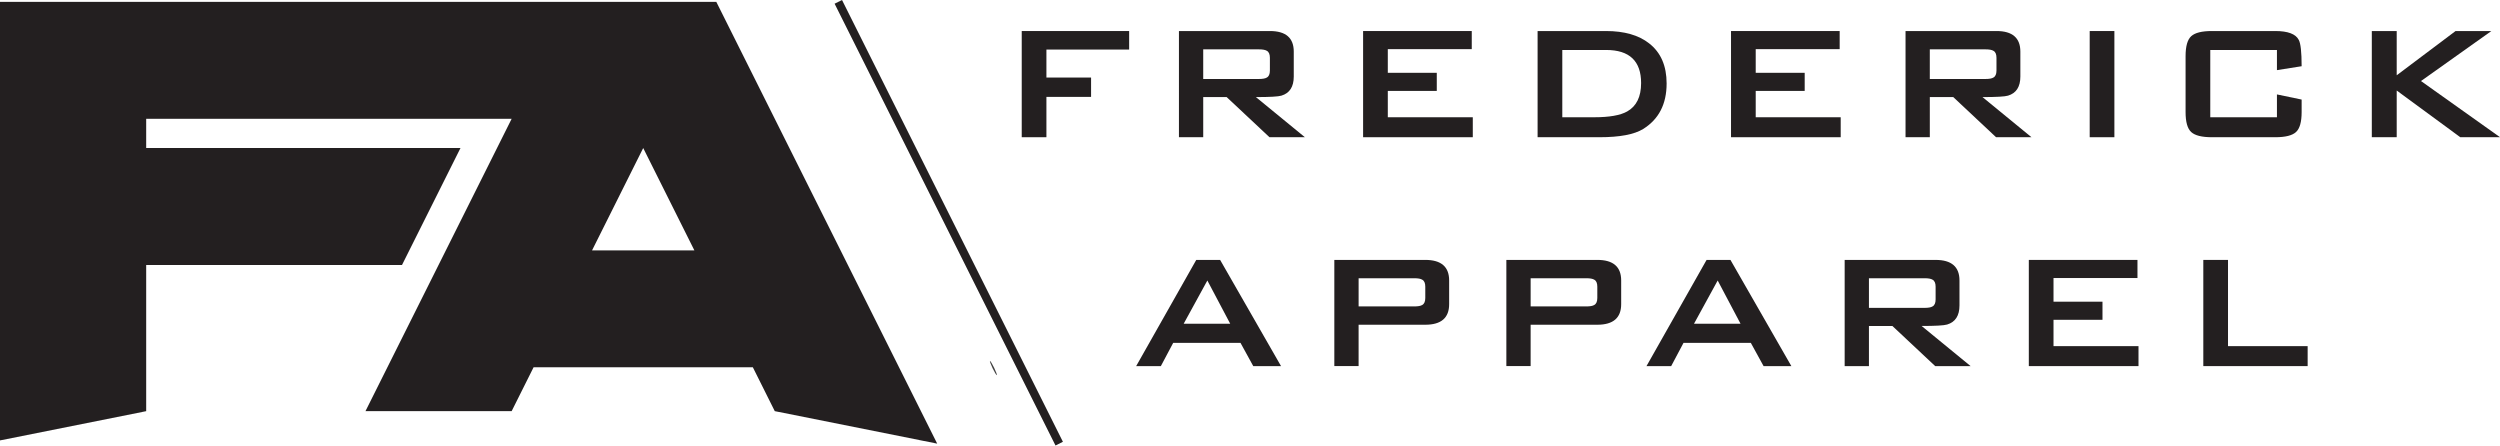
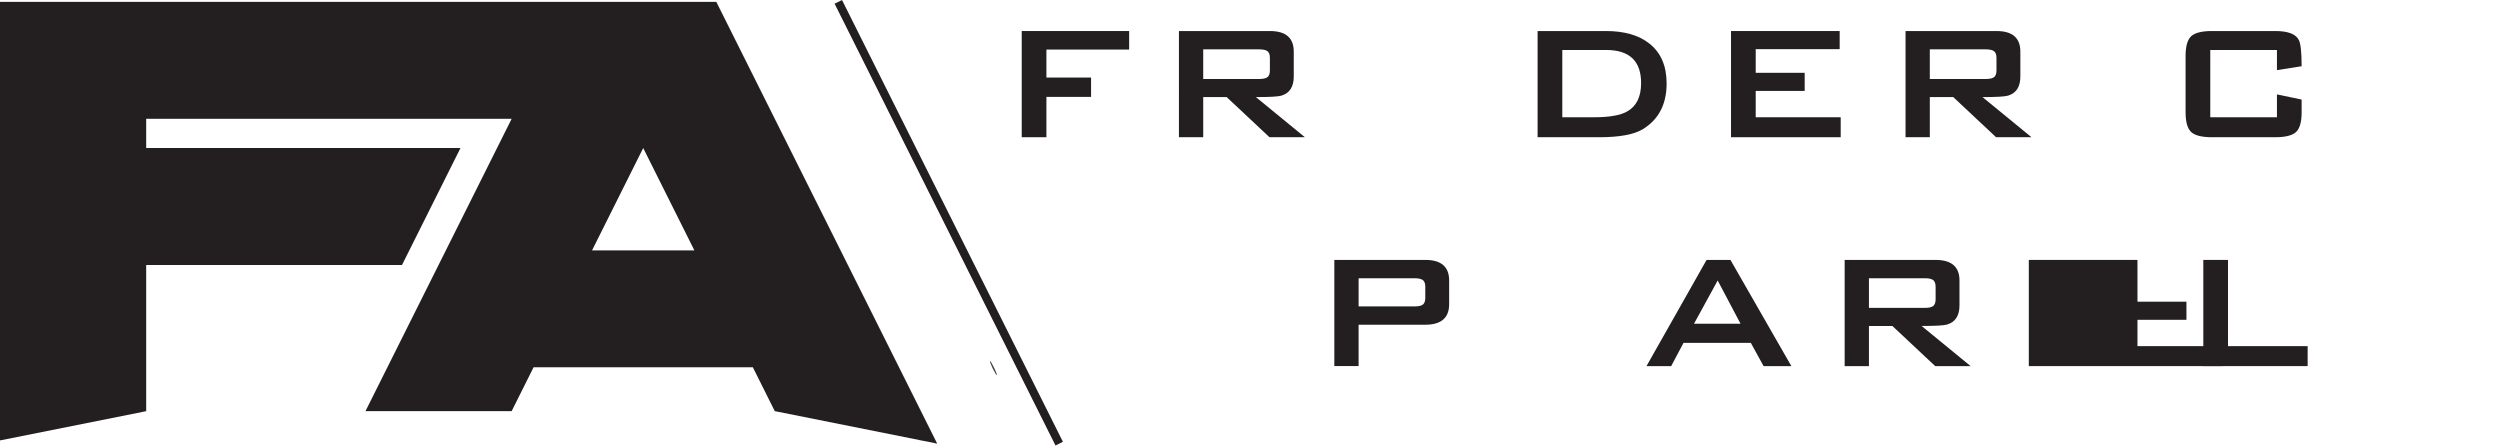
<svg xmlns="http://www.w3.org/2000/svg" id="Layer_2" data-name="Layer 2" viewBox="0 0 2411.8 429.79">
  <defs>
    <style>
      .cls-1 {
        fill: #231f20;
      }

      .cls-2 {
        fill: #414141;
      }

      .cls-3 {
        fill: none;
        stroke: #231f20;
        stroke-miterlimit: 10;
        stroke-width: 8px;
      }
    </style>
  </defs>
  <g id="Layer_1" data-name="Layer 1">
    <path class="cls-1" d="M691.03,1.79H0v423.08l141.03-28.21v-141.03h246.8l56.41-112.82H141.03v-28.21h352.57l-141.03,282.05h141.03l21.15-42.31h211.54l21.15,42.31,156.69,31.34L691.03,1.79ZM571.16,241.54l49.36-98.72,49.36,98.72h-98.72Z" />
    <g>
      <path class="cls-1" d="M1089.3,47.81h-79.8v27h43.08v18.66h-43.08v38.91h-23.82V29.94h103.63v17.87Z" />
      <path class="cls-1" d="M1258.83,132.38h-34.14l-41.29-38.71h-22.63v38.71h-23.42V29.94h87.74c15.35,0,23.03,6.62,23.03,19.85v24.02c0,9.93-3.97,16.08-11.91,18.46-3.05.93-11.25,1.39-24.62,1.39l47.25,38.71ZM1225.09,68.06v-12.31c0-3.44-.99-5.69-2.98-6.75-1.46-.92-4.04-1.39-7.74-1.39h-53.6v28.59h53.6c3.7,0,6.28-.46,7.74-1.39,1.99-1.06,2.98-3.31,2.98-6.75Z" />
-       <path class="cls-1" d="M1420.82,132.38h-105.81V29.94h104.82v17.47h-80.99v22.83h47.25v17.47h-47.25v25.41h81.99v19.26Z" />
      <path class="cls-1" d="M1607.82,80.57c0,19.85-7.54,34.48-22.63,43.87-8.6,5.3-22.63,7.94-42.09,7.94h-59.75V29.94h65.91c17.73,0,31.63,3.97,41.69,11.91,11.25,8.74,16.87,21.64,16.87,38.71ZM1583.21,80.17c0-21.31-11.25-31.96-33.75-31.96h-42.28v64.91h30.77c14.56,0,25.14-1.85,31.76-5.56,9-5.03,13.5-14.16,13.5-27.4Z" />
      <path class="cls-1" d="M1775.76,132.38h-105.81V29.94h104.82v17.47h-81v22.83h47.25v17.47h-47.25v25.41h81.99v19.26Z" />
      <path class="cls-1" d="M1959.79,132.38h-34.14l-41.29-38.71h-22.63v38.71h-23.42V29.94h87.74c15.35,0,23.03,6.62,23.03,19.85v24.02c0,9.93-3.97,16.08-11.91,18.46-3.05.93-11.25,1.39-24.62,1.39l47.25,38.71ZM1926.04,68.06v-12.31c0-3.44-.99-5.69-2.98-6.75-1.46-.92-4.04-1.39-7.74-1.39h-53.6v28.59h53.6c3.7,0,6.28-.46,7.74-1.39,1.98-1.06,2.98-3.31,2.98-6.75Z" />
-       <path class="cls-1" d="M2039.79,132.38h-23.82V29.94h23.82v102.44Z" />
      <path class="cls-1" d="M2220.43,108.16c0,9.53-1.82,15.95-5.46,19.26-3.64,3.31-10.29,4.96-19.95,4.96h-61.14c-9.66,0-16.31-1.65-19.95-4.96-3.64-3.31-5.46-9.73-5.46-19.26v-54c0-9.53,1.82-15.95,5.46-19.26,3.64-3.31,10.29-4.96,19.95-4.96h61.14c12.17,0,19.72,2.85,22.63,8.54,1.85,3.31,2.78,11.78,2.78,25.41l-23.82,3.77v-19.45h-64.32v64.91h64.32v-22.03l23.82,4.96v12.11Z" />
-       <path class="cls-1" d="M2411.8,132.38h-38.31l-61.34-45.06v45.06h-24.02V29.94h24.02v42.68l56.78-42.68h34.54l-67.89,48.24,76.23,54.19Z" />
    </g>
    <g>
-       <path class="cls-1" d="M1235.84,353.19h-26.8l-12.31-22.43h-64.92l-11.91,22.43h-23.82l57.97-102.44h23.03l58.76,102.44ZM1186.8,312.29l-22.04-41.69-22.83,41.69h44.86Z" />
      <path class="cls-1" d="M1398.02,293.43c0,13.24-7.68,19.85-23.03,19.85h-64.32v39.9h-23.42v-102.44h87.74c15.35,0,23.03,6.62,23.03,19.85v22.83ZM1375,287.48v-10.92c0-3.44-.99-5.69-2.98-6.75-1.46-.92-4.04-1.39-7.74-1.39h-53.6v27.2h53.6c3.7,0,6.28-.46,7.74-1.39,1.98-1.06,2.98-3.31,2.98-6.75Z" />
-       <path class="cls-1" d="M1563.98,293.43c0,13.24-7.68,19.85-23.03,19.85h-64.32v39.9h-23.42v-102.44h87.74c15.35,0,23.03,6.62,23.03,19.85v22.83ZM1540.96,287.48v-10.92c0-3.44-.99-5.69-2.98-6.75-1.46-.92-4.04-1.39-7.74-1.39h-53.6v27.2h53.6c3.7,0,6.28-.46,7.74-1.39,1.98-1.06,2.98-3.31,2.98-6.75Z" />
      <path class="cls-1" d="M1728.16,353.19h-26.8l-12.31-22.43h-64.92l-11.91,22.43h-23.82l57.97-102.44h23.03l58.76,102.44ZM1679.12,312.29l-22.04-41.69-22.83,41.69h44.86Z" />
      <path class="cls-1" d="M1901.06,353.19h-34.14l-41.29-38.71h-22.63v38.71h-23.42v-102.44h87.74c15.35,0,23.03,6.62,23.03,19.85v24.02c0,9.93-3.97,16.08-11.91,18.46-3.05.93-11.25,1.39-24.62,1.39l47.25,38.71ZM1867.32,288.87v-12.31c0-3.44-.99-5.69-2.98-6.75-1.46-.92-4.04-1.39-7.74-1.39h-53.6v28.59h53.6c3.7,0,6.28-.46,7.74-1.39,1.98-1.06,2.98-3.31,2.98-6.75Z" />
-       <path class="cls-1" d="M2063.05,353.19h-105.81v-102.44h104.82v17.47h-81v22.83h47.25v17.47h-47.25v25.41h81.99v19.26Z" />
+       <path class="cls-1" d="M2063.05,353.19h-105.81v-102.44h104.82v17.47v22.83h47.25v17.47h-47.25v25.41h81.99v19.26Z" />
      <path class="cls-1" d="M2226.23,353.19h-100.65v-102.44h23.82v83.18h76.83v19.26Z" />
    </g>
    <line class="cls-3" x1="808.73" y1="1.79" x2="1021.84" y2="428" />
    <ellipse class="cls-2" cx="958.37" cy="355.14" rx=".77" ry="7.59" transform="translate(-59.07 452.13) rotate(-25.78)" />
  </g>
</svg>